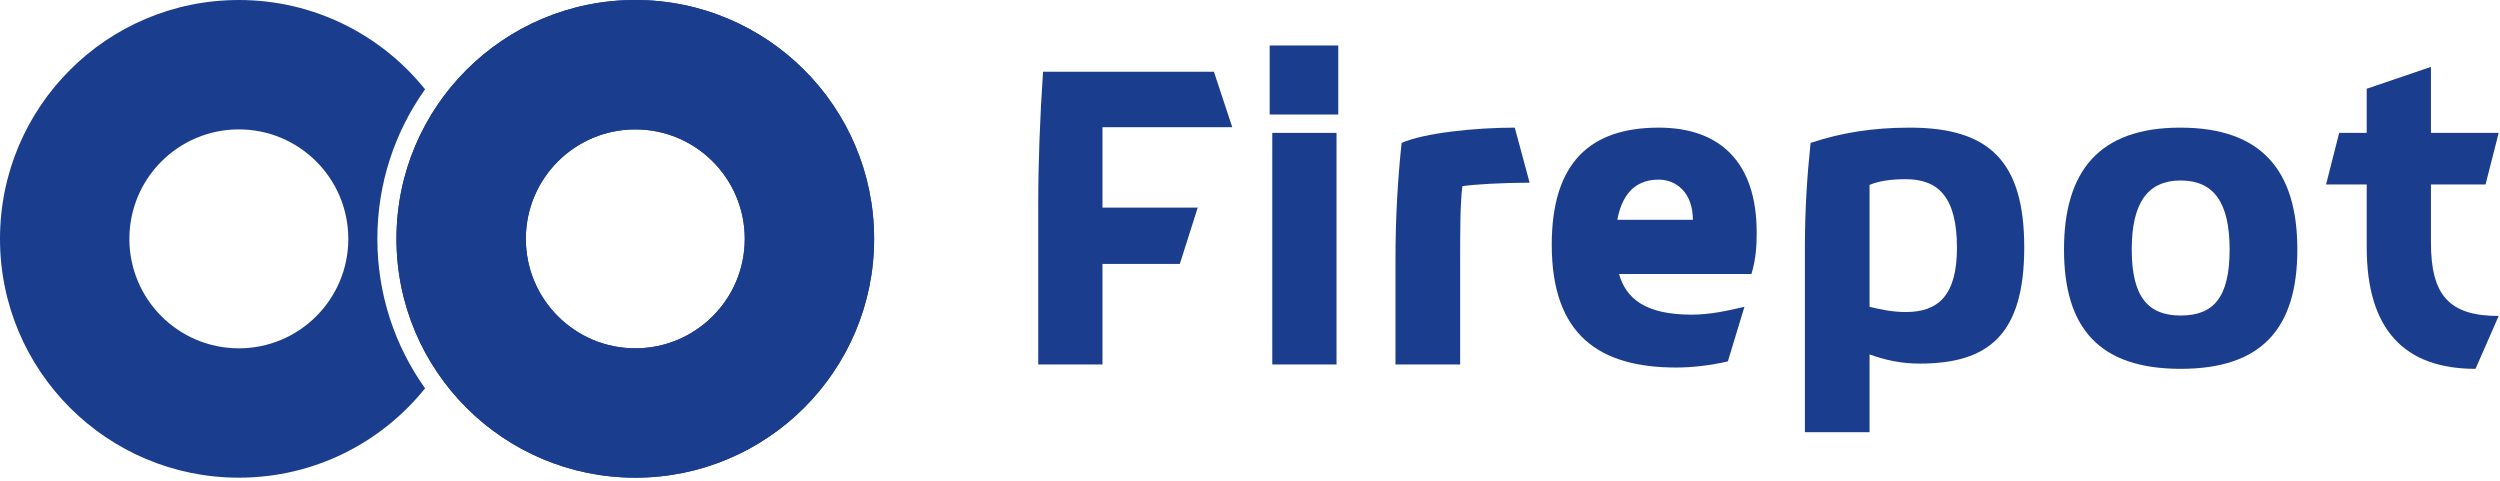
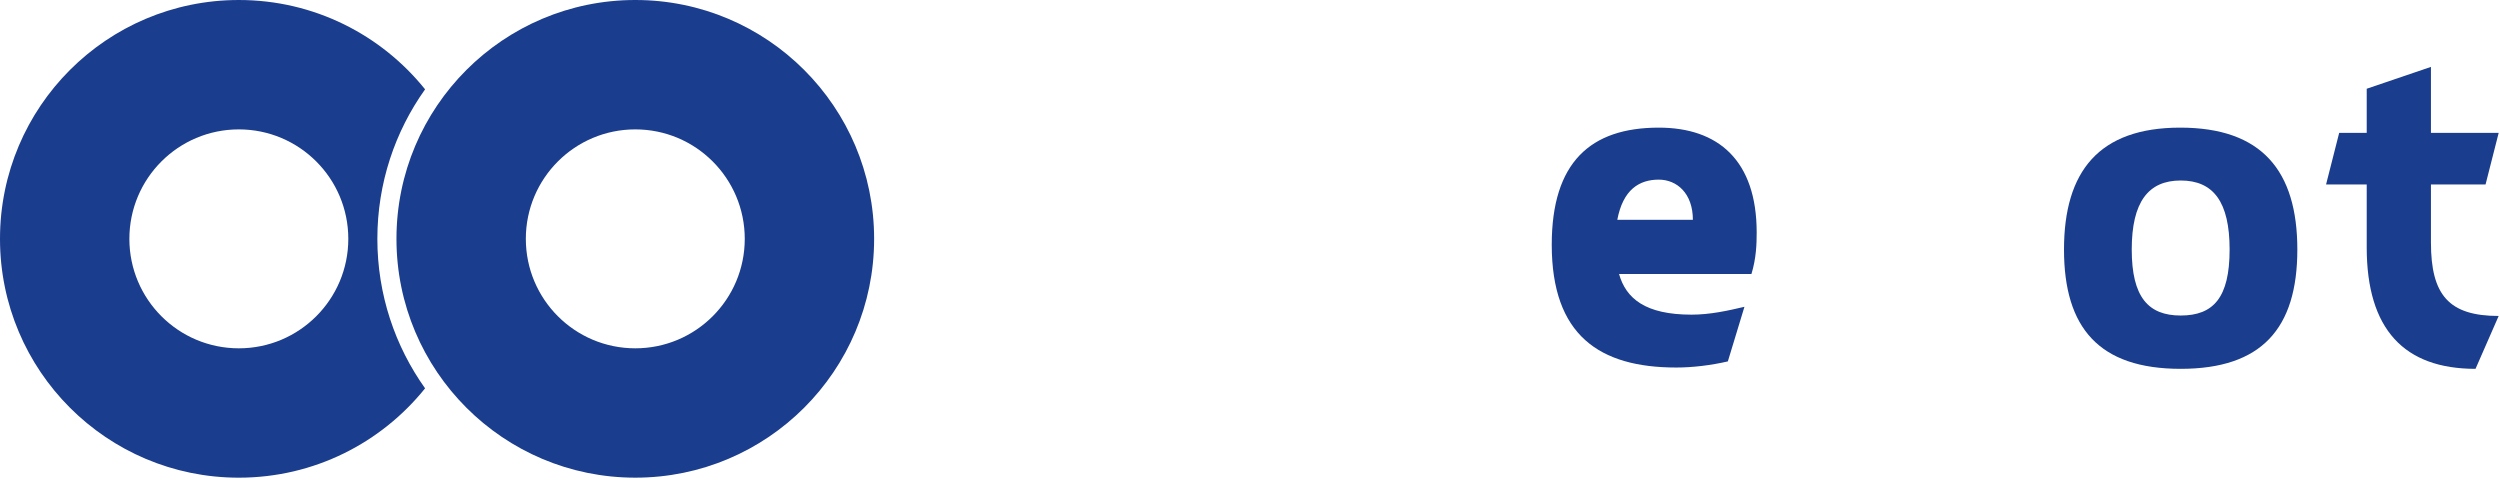
<svg xmlns="http://www.w3.org/2000/svg" fill="none" height="100%" overflow="visible" preserveAspectRatio="none" style="display: block;" viewBox="0 0 457 88" width="100%">
  <g id="Logo Frame">
    <g id="Group 148">
      <path d="M116.132 -5.84457e-05C140.244 0 159.79 19.547 159.79 43.659C159.79 67.771 140.244 87.317 116.132 87.317C92.02 87.317 72.473 67.771 72.473 43.659C72.473 19.547 92.02 -5.84457e-05 116.132 -5.84457e-05ZM116.133 23.651C105.081 23.651 96.122 32.61 96.122 43.661C96.122 54.712 105.081 63.672 116.133 63.672C127.184 63.672 136.142 54.712 136.142 43.661C136.142 32.61 127.184 23.651 116.133 23.651Z" fill="#1B3D8E" id="Subtract" />
-       <path d="M116.132 -5.84457e-05C140.244 0 159.79 19.547 159.79 43.659C159.79 67.771 140.244 87.317 116.132 87.317C92.02 87.317 72.473 67.771 72.473 43.659C72.473 19.547 92.02 -5.84457e-05 116.132 -5.84457e-05ZM116.133 23.651C105.081 23.651 96.122 32.61 96.122 43.661C96.122 54.712 105.081 63.672 116.133 63.672C127.184 63.672 136.142 54.712 136.142 43.661C136.142 32.61 127.184 23.651 116.133 23.651Z" fill="#1B3D8E" id="Subtract_2" />
      <path d="M43.659 0.001C57.426 0.001 69.703 6.374 77.705 16.329C72.212 24.039 68.981 33.472 68.981 43.659C68.981 53.847 72.213 63.279 77.706 70.988C69.704 80.945 57.427 87.319 43.659 87.32C19.547 87.32 0 67.772 0 43.66C0 19.548 19.547 0.001 43.659 0.001ZM43.66 23.652C32.609 23.652 23.65 32.611 23.649 43.662C23.649 54.714 32.609 63.673 43.66 63.673C54.712 63.673 63.671 54.714 63.671 43.662C63.671 32.611 54.711 23.653 43.66 23.652Z" fill="#1B3D8E" id="Subtract_3" />
    </g>
    <g id="Firepot">
      <path d="M425.206 33.715H432.635V45.217C432.635 60.234 439.504 67.423 452.524 67.423L456.758 57.758C447.652 57.758 444.377 53.924 444.377 44.339V33.715H454.361L456.758 24.29H444.377V12.228L432.635 16.222V24.29H427.602L425.206 33.715Z" fill="#1B3D8E" id="Vector" />
      <path d="M398.627 67.423C413.404 67.423 419.954 60.075 419.954 45.617C419.954 31.159 413.404 23.331 398.547 23.331C383.69 23.331 377.3 31.319 377.3 45.617C377.3 59.915 383.69 67.423 398.627 67.423ZM398.627 32.996C404.618 32.996 407.573 36.91 407.573 45.617C407.573 54.403 404.618 57.678 398.627 57.678C392.716 57.678 389.681 54.323 389.681 45.617C389.681 36.91 392.716 32.996 398.627 32.996Z" fill="#1B3D8E" id="Vector_2" />
-       <path d="M330.972 26.127C330.333 32.277 329.934 38.348 329.934 45.377V79.005H341.755V64.787C344.631 65.826 347.507 66.465 350.941 66.465C363.482 66.465 370.032 61.193 370.032 45.217C370.032 29.322 363.482 23.331 349.104 23.331C342.235 23.331 336.483 24.29 330.972 26.127ZM348.385 57.039C345.909 57.039 343.752 56.56 341.755 56.081V33.795C343.433 33.076 345.749 32.757 348.385 32.757C354.376 32.757 357.731 36.111 357.731 45.297C357.731 53.924 354.376 57.039 348.385 57.039Z" fill="#1B3D8E" id="Vector_3" />
      <path d="M320.163 50.09C321.042 47.214 321.122 44.578 321.122 42.502C321.122 29.322 314.092 23.331 303.229 23.331C290.768 23.331 283.659 29.641 283.659 44.738C283.659 61.273 292.366 67.184 306.424 67.184C309.38 67.184 312.734 66.784 315.85 66.065L318.885 56.081C315.85 56.8 312.575 57.519 309.22 57.519C300.753 57.519 297.238 54.563 295.96 50.09H320.163ZM303.229 32.836C306.504 32.836 309.459 35.313 309.459 40.185H295.641C296.679 34.674 299.635 32.836 303.229 32.836Z" fill="#1B3D8E" id="Vector_4" />
-       <path d="M256.211 26.127C255.492 32.996 255.093 39.786 255.093 47.694V66.624H266.915V47.773C266.915 42.022 266.915 37.469 267.314 34.035C269.151 33.715 274.902 33.395 279.615 33.395L276.899 23.331C269.71 23.331 260.365 24.29 256.211 26.127Z" fill="#1B3D8E" id="Vector_5" />
-       <path d="M232.574 24.29V66.624H244.316V24.29H232.574ZM244.635 20.935V8.314H232.095V20.935H244.635Z" fill="#1B3D8E" id="Vector_6" />
-       <path d="M201.532 66.625V48.253H215.67L218.945 37.949H201.532V23.251H225.256L221.901 13.107H190.669C190.109 21.254 189.79 29.961 189.79 37.23V66.625H201.532Z" fill="#1B3D8E" id="Vector_7" />
    </g>
  </g>
</svg>